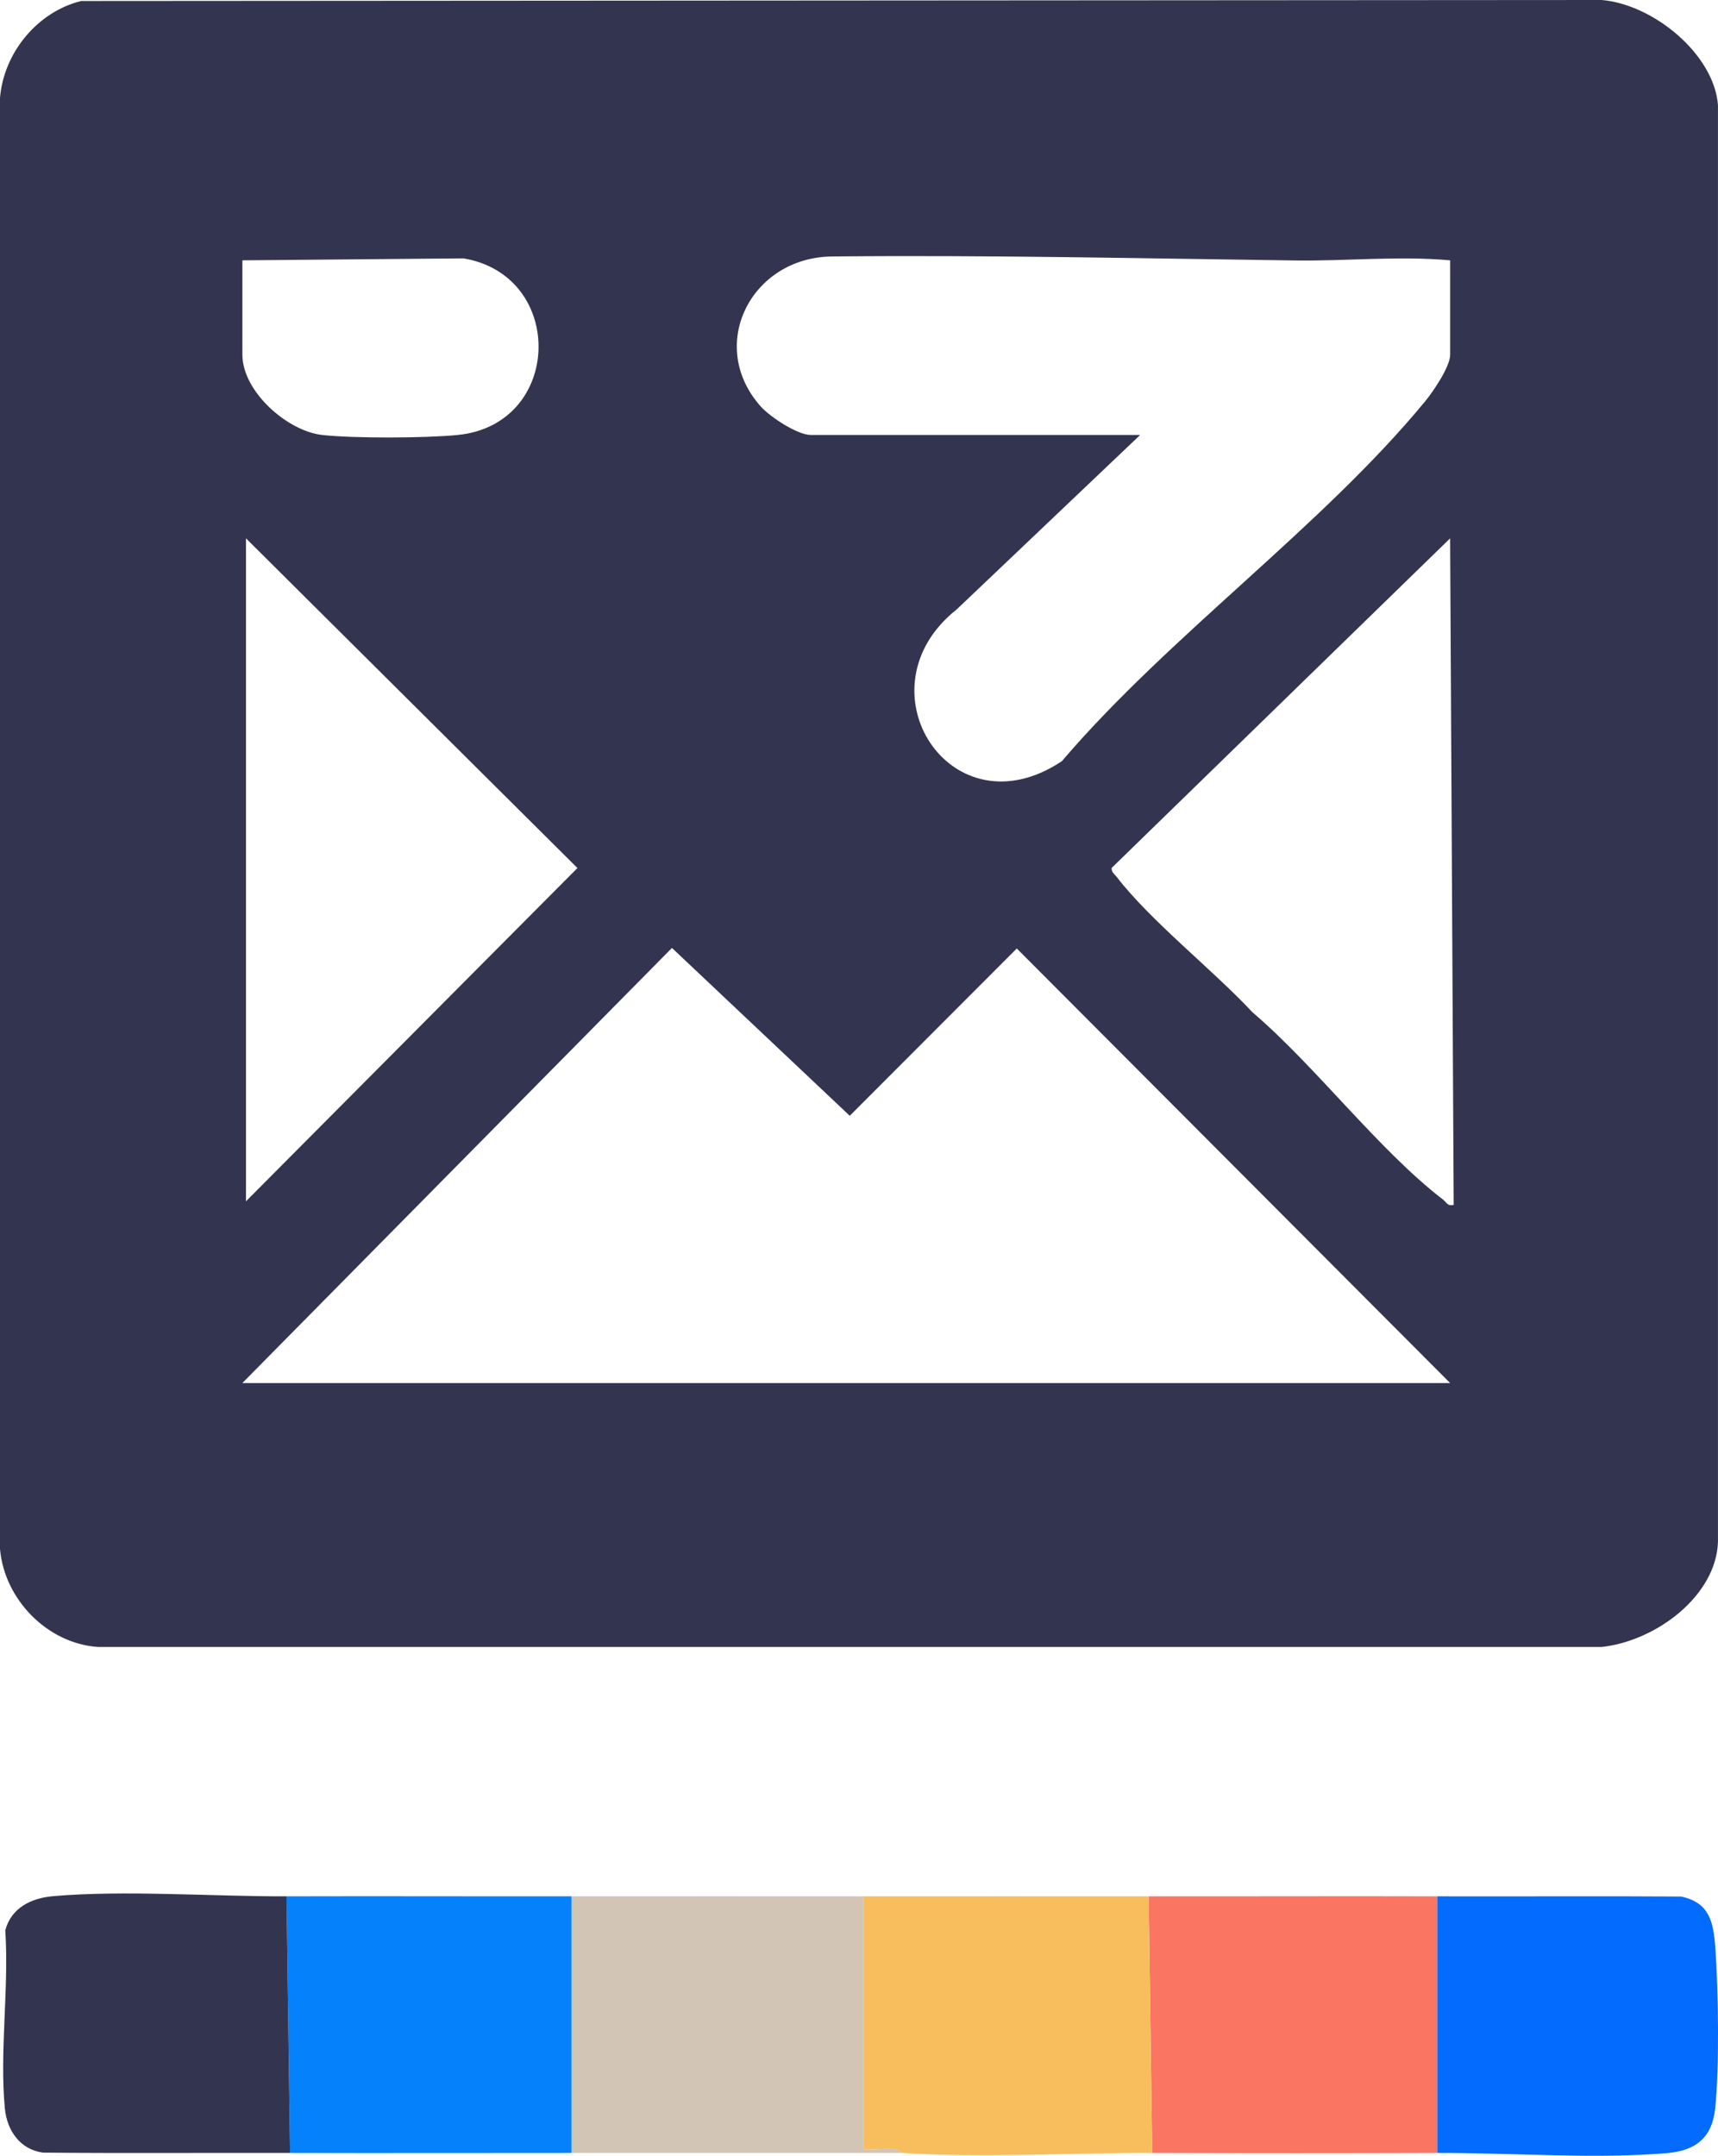
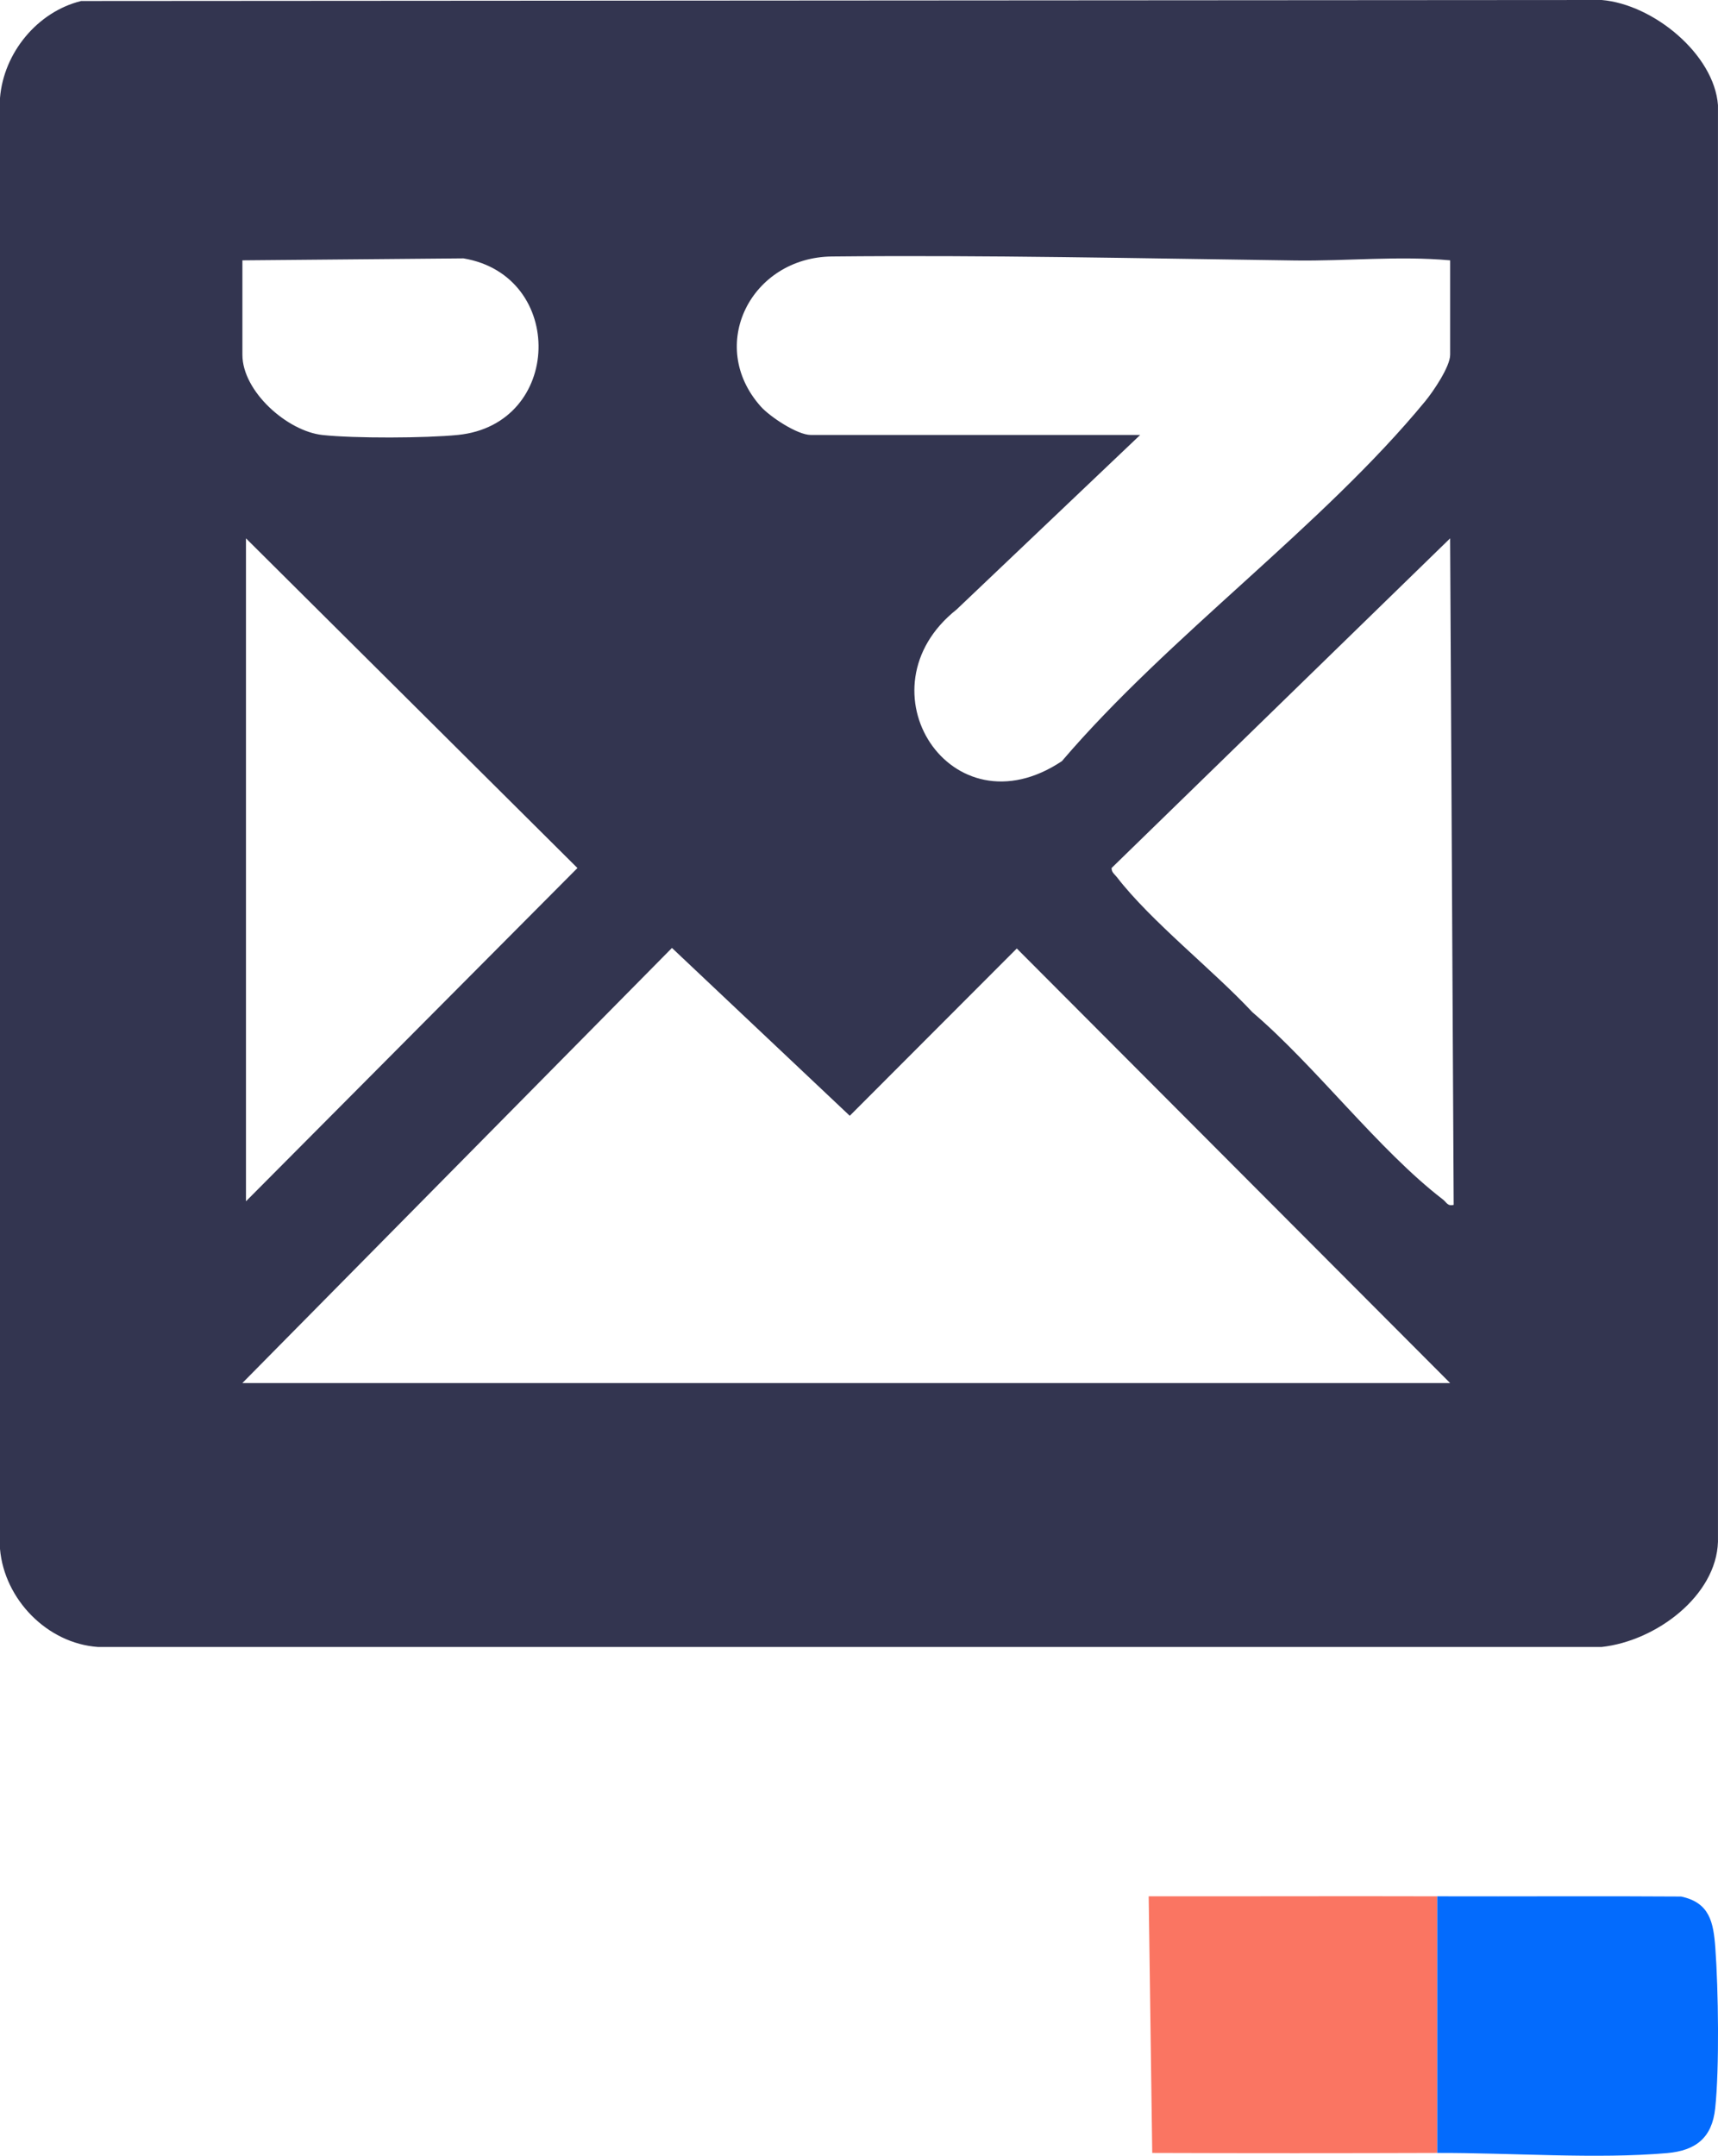
<svg xmlns="http://www.w3.org/2000/svg" id="Warstwa_1" baseProfile="tiny-ps" version="1.2" viewBox="0 0 482.22 604.82">
  <title>mailpilotpro.com</title>
  <path d="M22.78.28l426.79-.28c14.56,1.22,31.58,15.28,32.64,29.5v403.08c-.48,15.07-17.24,27.8-32.63,29.5H27.49c-14.27-.99-26.28-13.4-27.49-27.51V27.5C1.01,14.87,10.44,3.32,22.78.28ZM68.04,73.04v26.5c0,10.27,12.58,21.44,22.49,22.51,8.95.97,28.97.89,37.99-.02,29.47-2.95,30.37-44.72,1.56-49.54l-62.05.55ZM407.04,73.04c-14.62-1.31-28.9.24-43.54.04-43.16-.58-86.88-1.56-129.97-1.12-22.67.23-35.31,24.89-20,42.08,2.58,2.9,10.29,7.99,14.01,7.99h92.5l-51.53,48.97c-28,22.21-1.62,63.36,29.55,42.55,30.05-35.19,73.01-65.79,102-101,2.24-2.73,6.98-9.69,6.98-13.02v-26.5ZM69.04,151.04v186l93.04-93.5-93.04-92.5ZM408.03,338.03l-1-186.99-95.03,92.5c0,1.26.87,1.74,1.49,2.55,9.59,12.43,27.08,26.13,38.07,37.93,17.71,15.09,35.43,38.69,53.47,52.53,1,.77,1.27,1.94,3,1.49ZM68.04,388.04h339l-121.64-121.93-46.88,46.94-49.91-47.09-120.58,122.07Z" fill="#333550" />
-   <path d="M242.42,532.04v71.01c2.8.21,5.8-.32,8.58-.05,1.27.13,2.29,1.03,2.42,1.04h-93v-72c27.32-.03,54.68,0,82,0Z" fill="#d2c5b5" />
  <path d="M403.42,532.04v72c-26.65.09-53.35.09-80,0l-1-72c26.98.03,54.02-.08,81,0Z" fill="#fa7562" />
-   <path d="M322.42,532.04l1,72c-22.57-.08-47.81,1.49-70,0-.13,0-1.15-.91-2.42-1.04-2.79-.28-5.78.25-8.59.05v-71.01c26.66,0,53.36-.03,80.01,0Z" fill="#f8be5e" />
-   <path d="M160.42,532.04v72c-26.32,0-52.68.07-79,0l-1-72c26.65-.08,53.35.03,80,0Z" fill="#0581fc" />
-   <path d="M80.42,532.04l1,72c-23.12-.06-46.28.12-69.41-.09-6.41-.91-10.05-6.22-10.64-12.36-1.53-15.74,1.19-33.98.11-49.99,1.65-6.29,7.19-9.05,13.4-9.6,19.95-1.76,44.97.11,65.54.04Z" fill="#333550" />
  <path d="M403.42,604.04v-72c22.8.07,45.63-.1,68.44.06,8.02,1.7,9.08,7.18,9.61,14.39.85,11.55,1.17,33.78-.04,45.05-.88,8.22-5.41,11.83-13.46,12.54-19.64,1.74-44.28-.11-64.54-.04Z" fill="#036bfd" />
</svg>